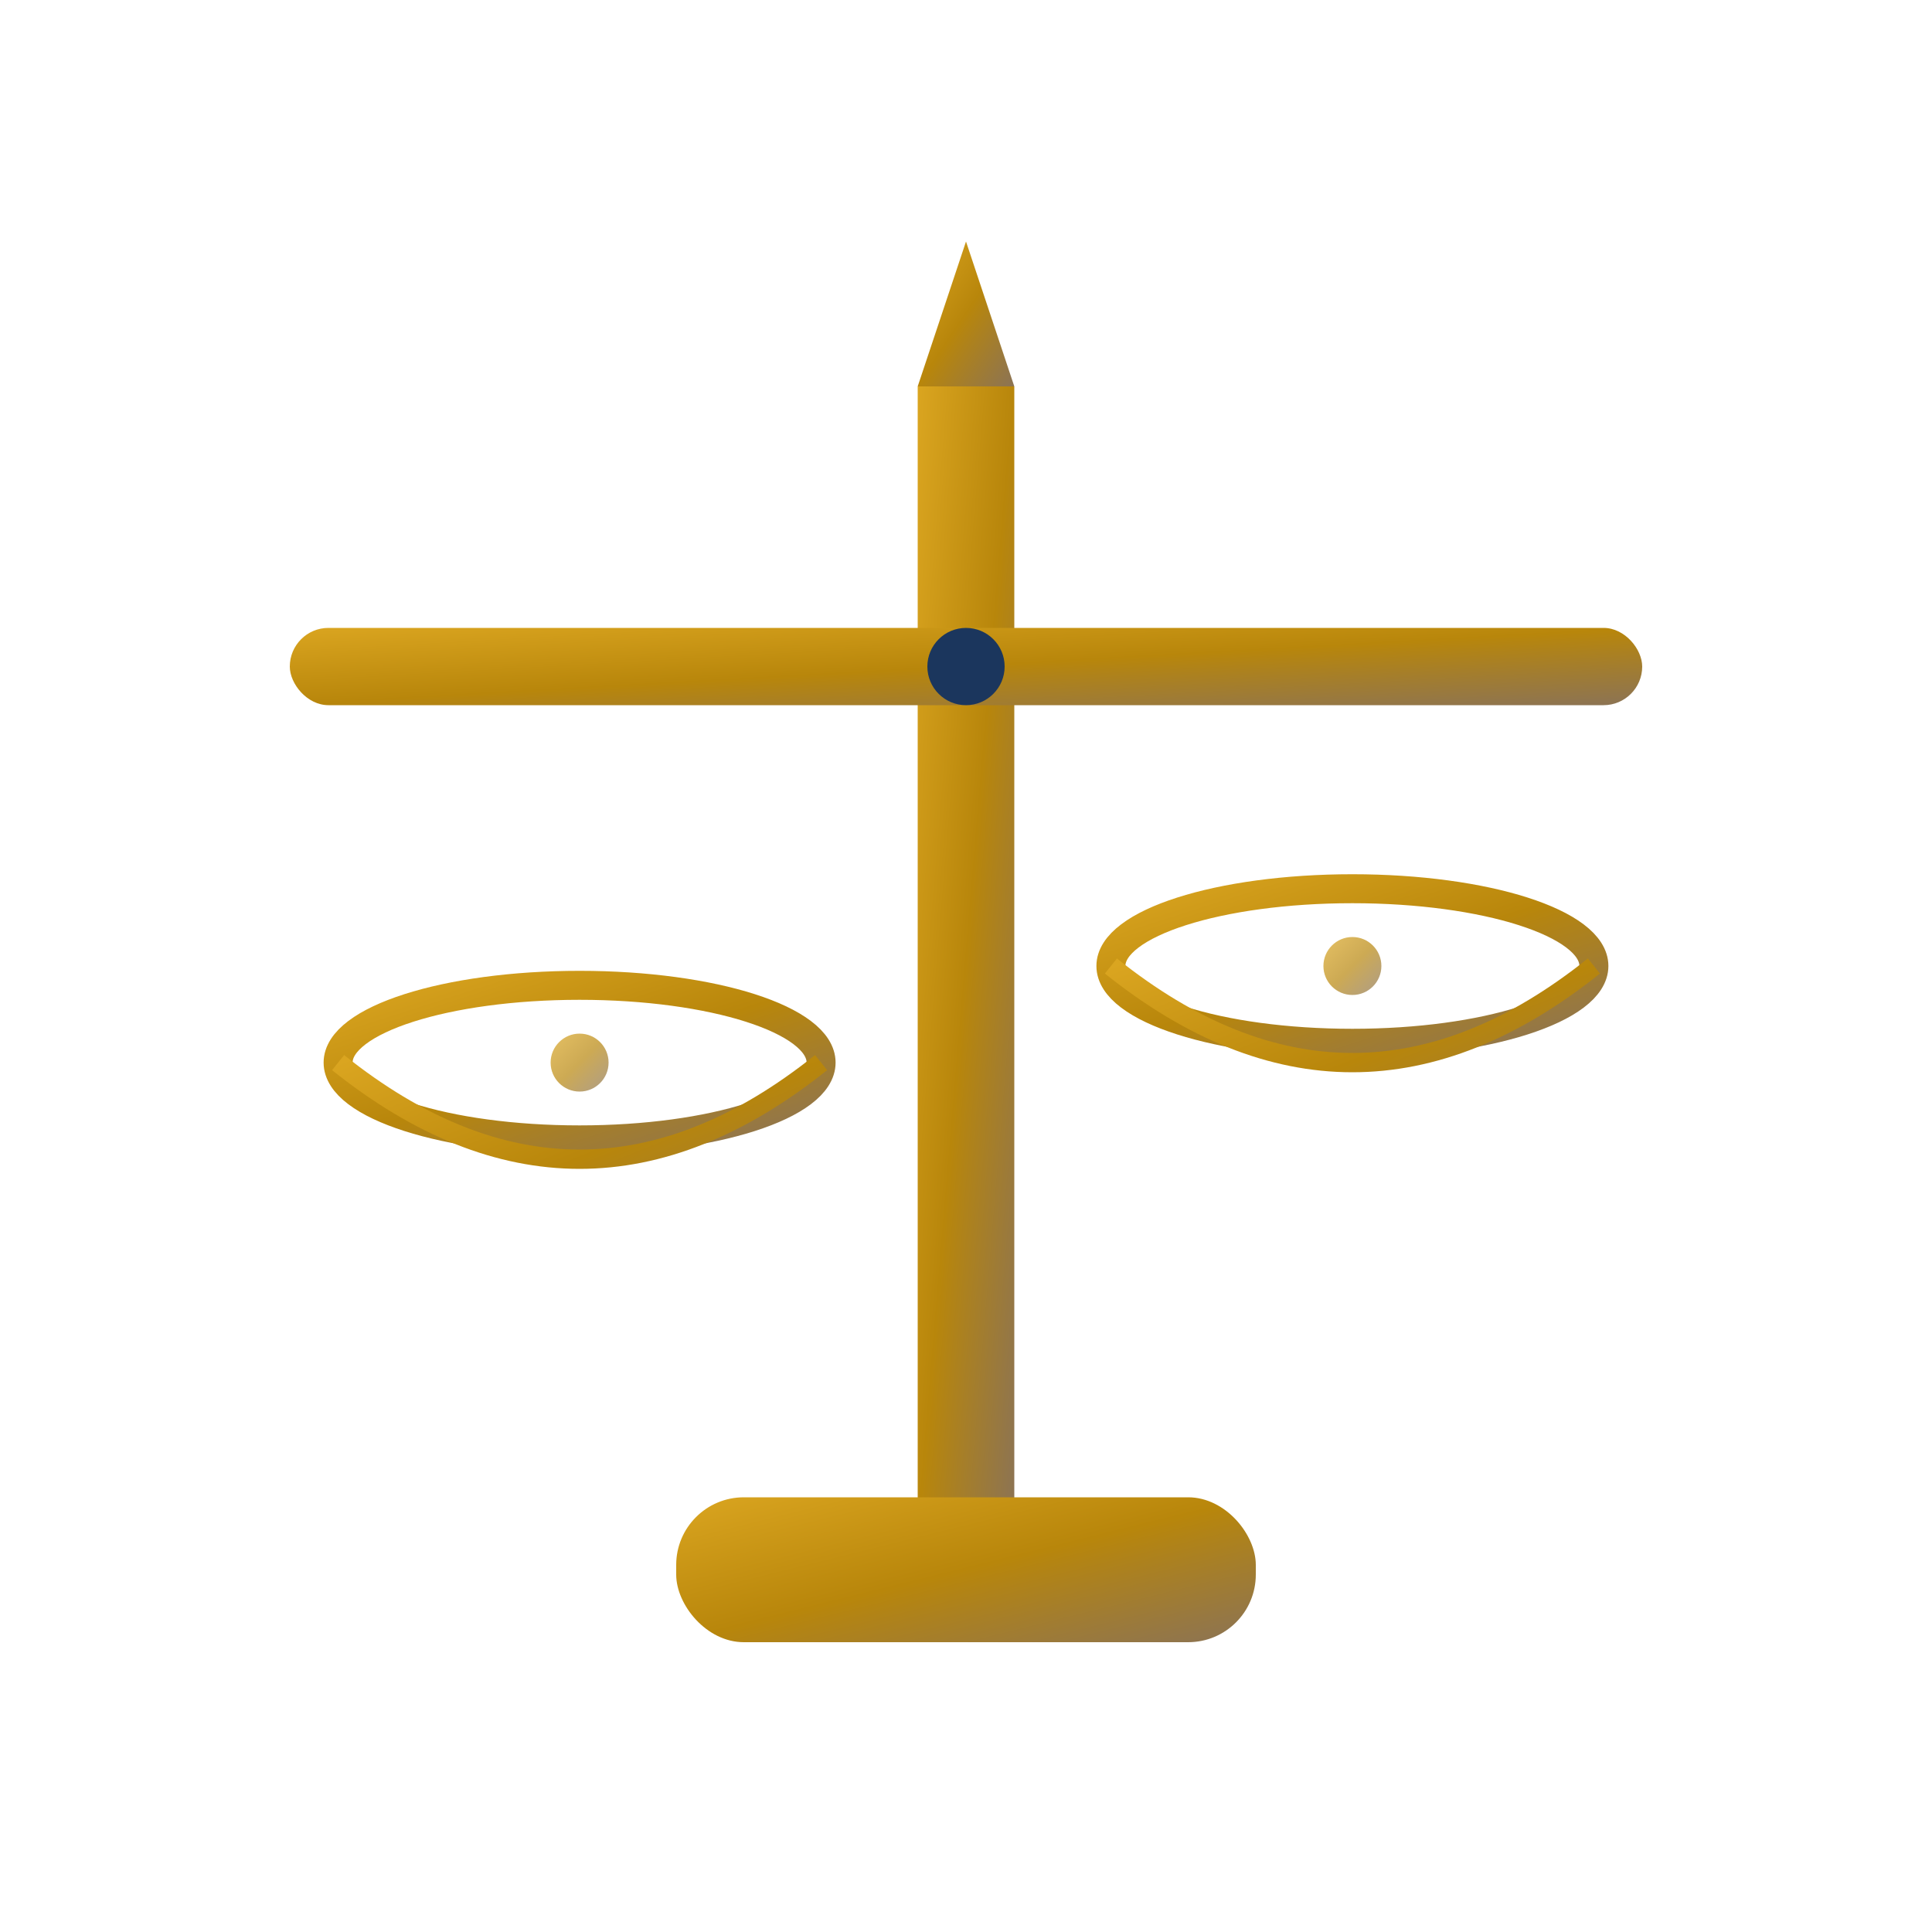
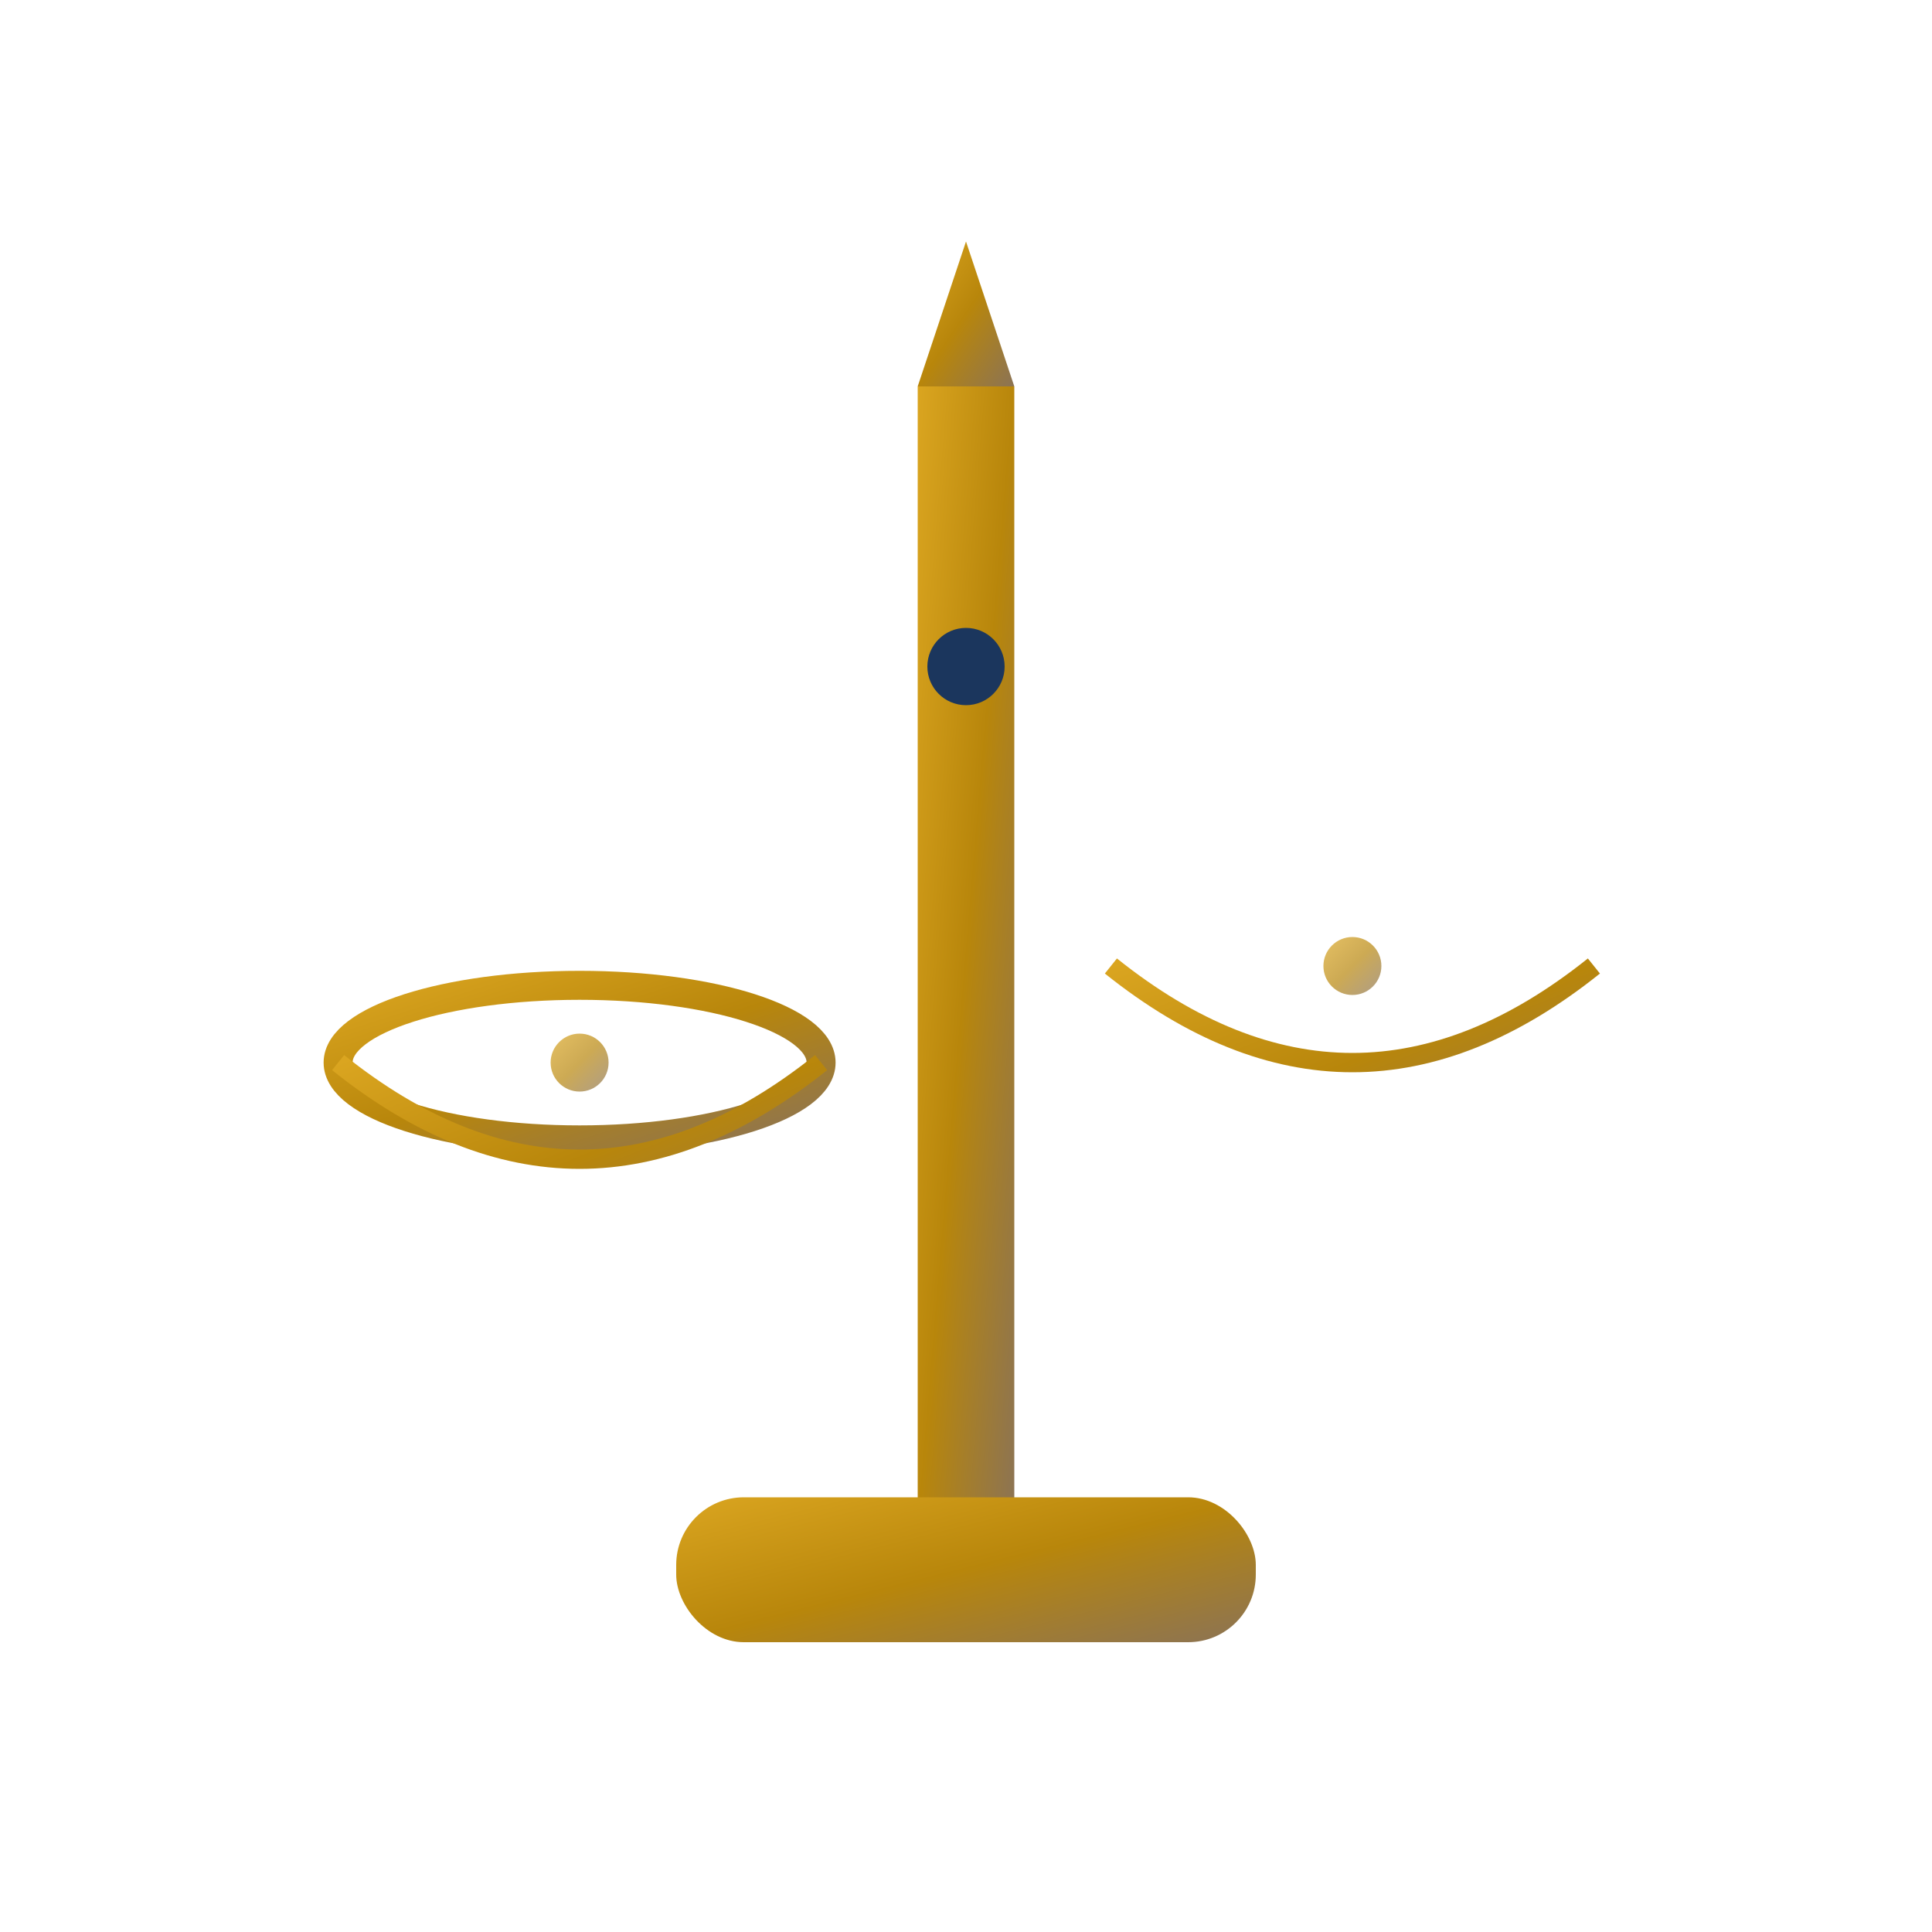
<svg xmlns="http://www.w3.org/2000/svg" viewBox="0 0 200 200" width="200" height="200">
  <defs>
    <linearGradient id="scalesGradient" x1="0%" y1="0%" x2="100%" y2="100%">
      <stop offset="0%" style="stop-color:#DAA520;stop-opacity:1" />
      <stop offset="50%" style="stop-color:#B8860B;stop-opacity:1" />
      <stop offset="100%" style="stop-color:#8B7355;stop-opacity:1" />
    </linearGradient>
    <filter id="shadow" x="-50%" y="-50%" width="200%" height="200%">
      <feDropShadow dx="2" dy="2" stdDeviation="3" flood-color="#000000" flood-opacity="0.3" />
    </filter>
  </defs>
  <rect x="95" y="40" width="10" height="120" fill="url(#scalesGradient)" filter="url(#shadow)" />
  <rect x="70" y="155" width="60" height="15" rx="7" fill="url(#scalesGradient)" filter="url(#shadow)" />
-   <rect x="30" y="65" width="140" height="8" rx="4" fill="url(#scalesGradient)" filter="url(#shadow)" />
  <ellipse cx="60" cy="110" rx="25" ry="8" fill="none" stroke="url(#scalesGradient)" stroke-width="3" />
  <path d="M 35 110 Q 60 130 85 110" fill="none" stroke="url(#scalesGradient)" stroke-width="2" />
  <line x1="50" y1="73" x2="50" y2="110" stroke="url(#scalesGradient)" stroke-width="2" />
  <line x1="70" y1="73" x2="70" y2="110" stroke="url(#scalesGradient)" stroke-width="2" />
-   <ellipse cx="140" cy="100" rx="25" ry="8" fill="none" stroke="url(#scalesGradient)" stroke-width="3" />
  <path d="M 115 100 Q 140 120 165 100" fill="none" stroke="url(#scalesGradient)" stroke-width="2" />
  <line x1="130" y1="73" x2="130" y2="100" stroke="url(#scalesGradient)" stroke-width="2" />
-   <line x1="150" y1="73" x2="150" y2="100" stroke="url(#scalesGradient)" stroke-width="2" />
  <circle cx="60" cy="110" r="3" fill="url(#scalesGradient)" opacity="0.7" />
  <circle cx="140" cy="100" r="3" fill="url(#scalesGradient)" opacity="0.7" />
  <circle cx="100" cy="69" r="4" fill="#1B365D" />
  <polygon points="100,25 95,40 105,40" fill="url(#scalesGradient)" filter="url(#shadow)" />
</svg>